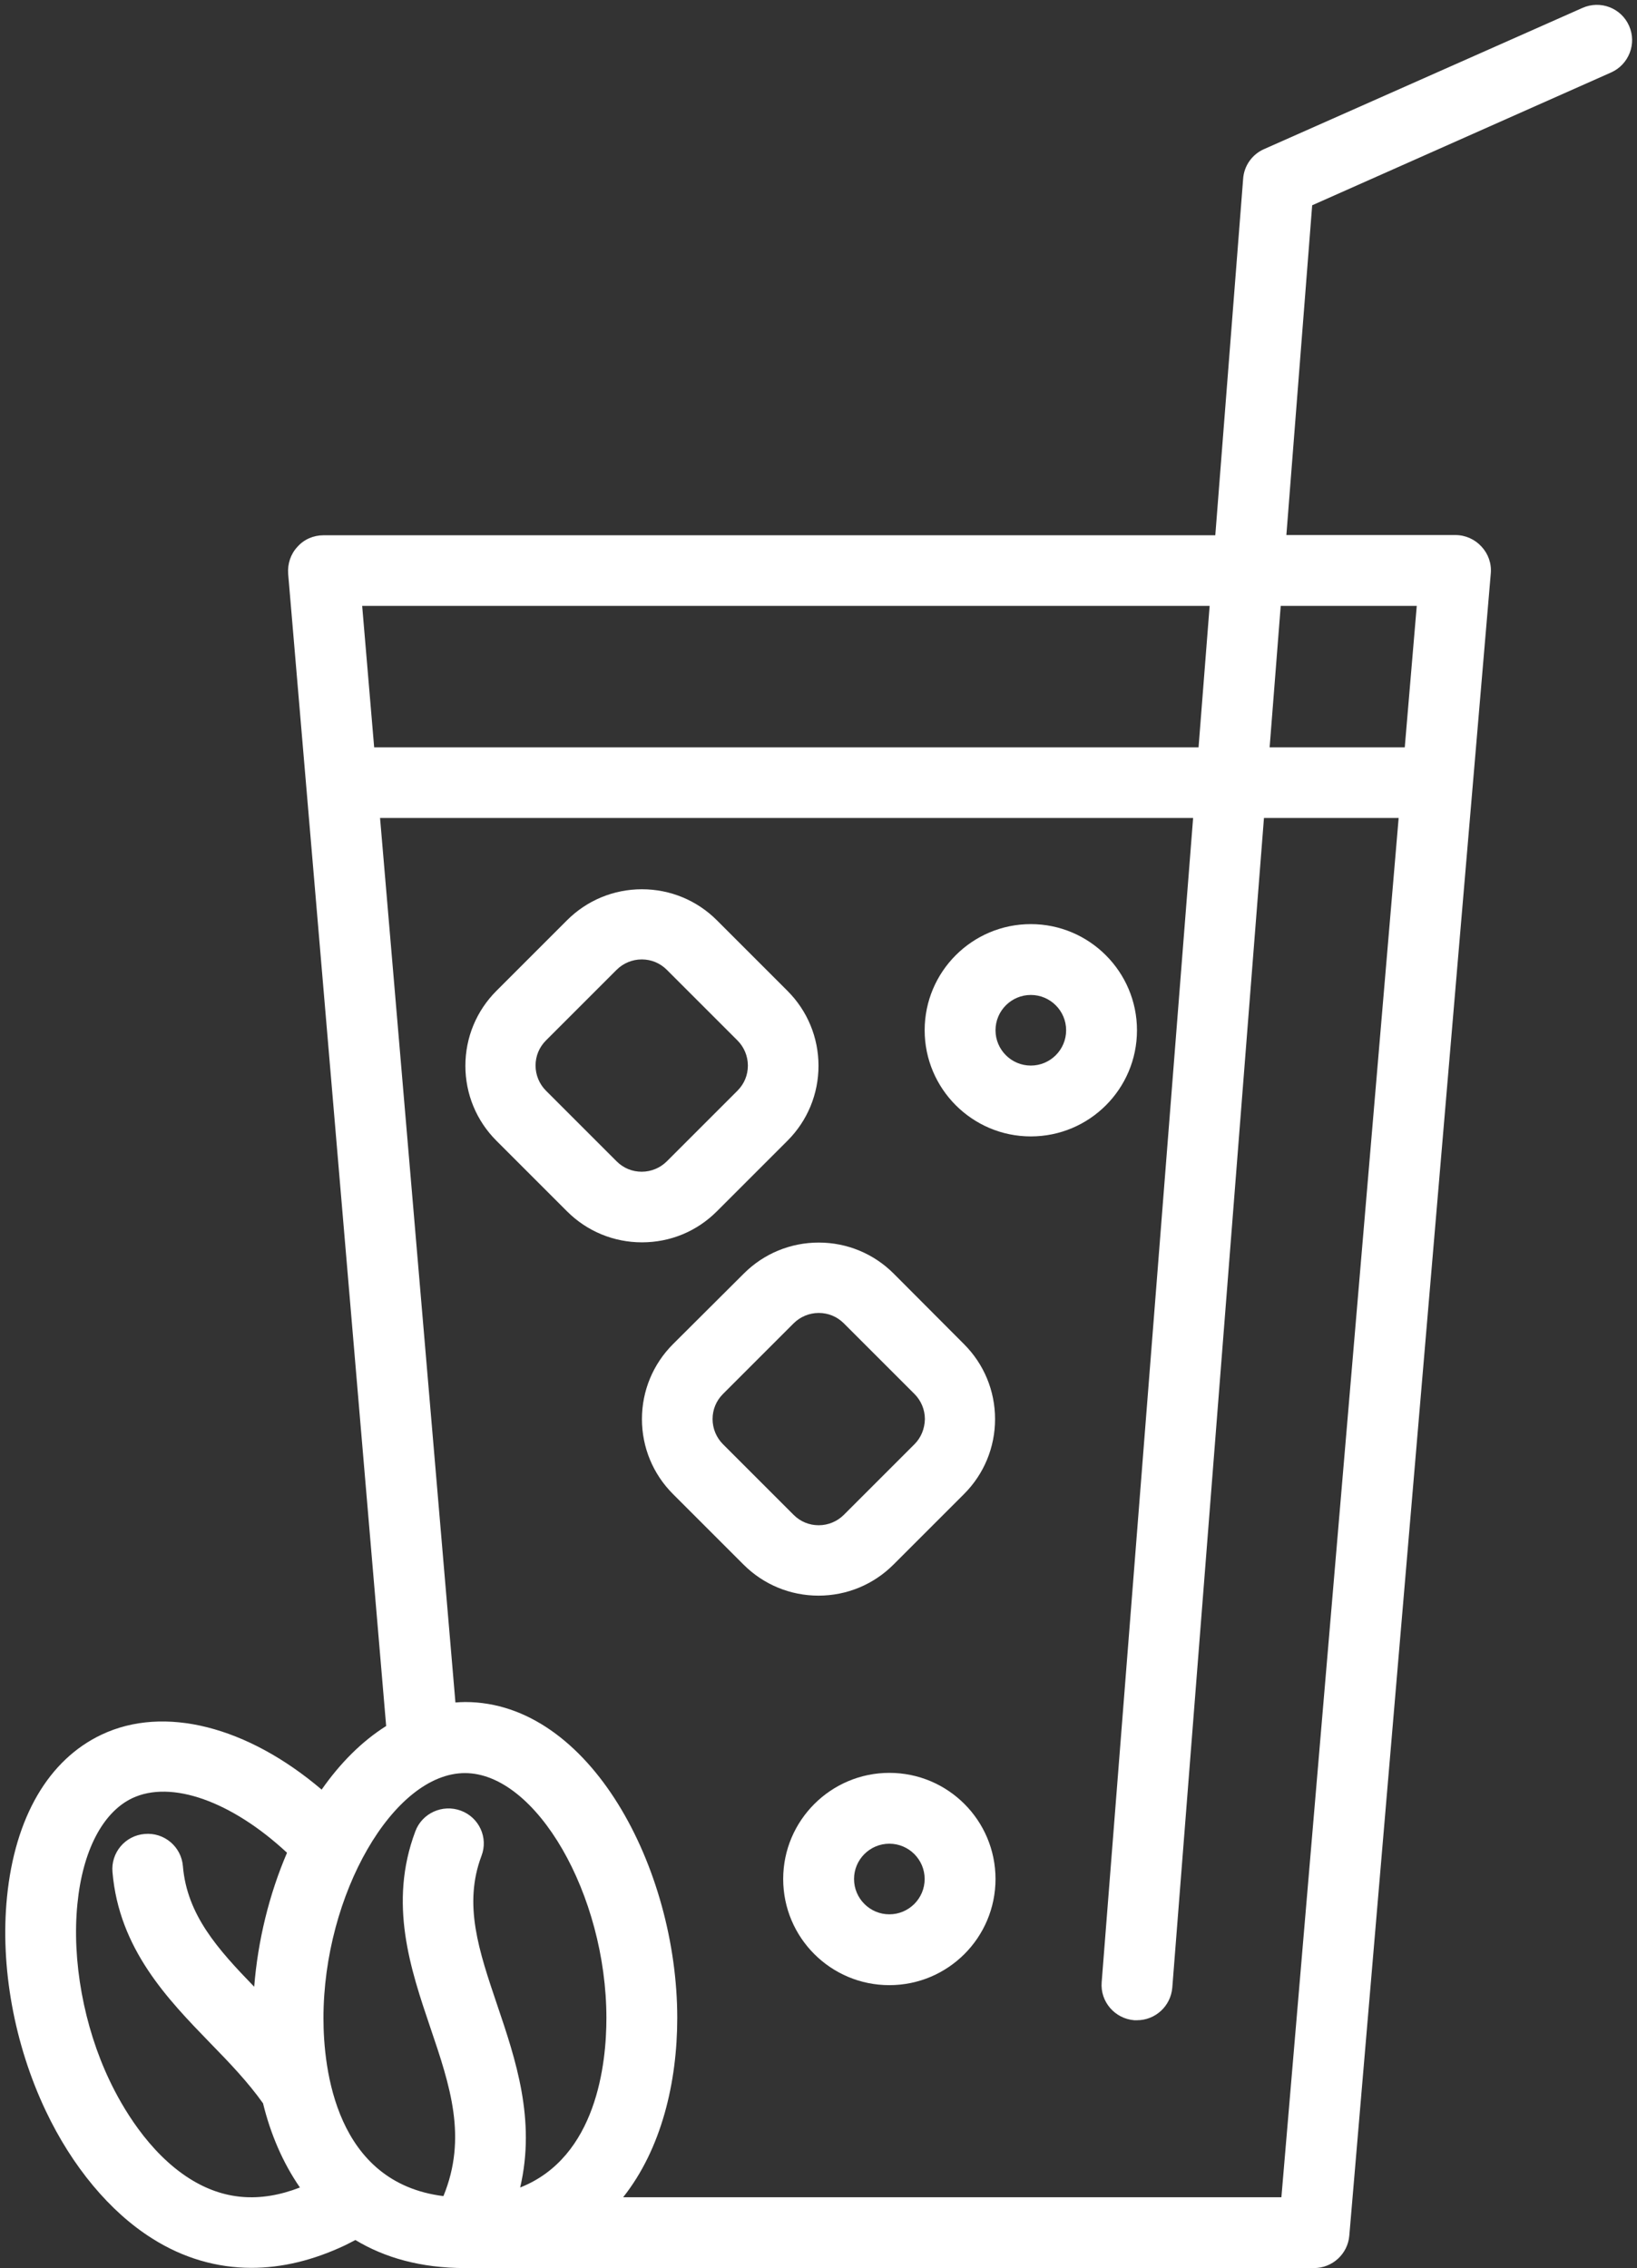
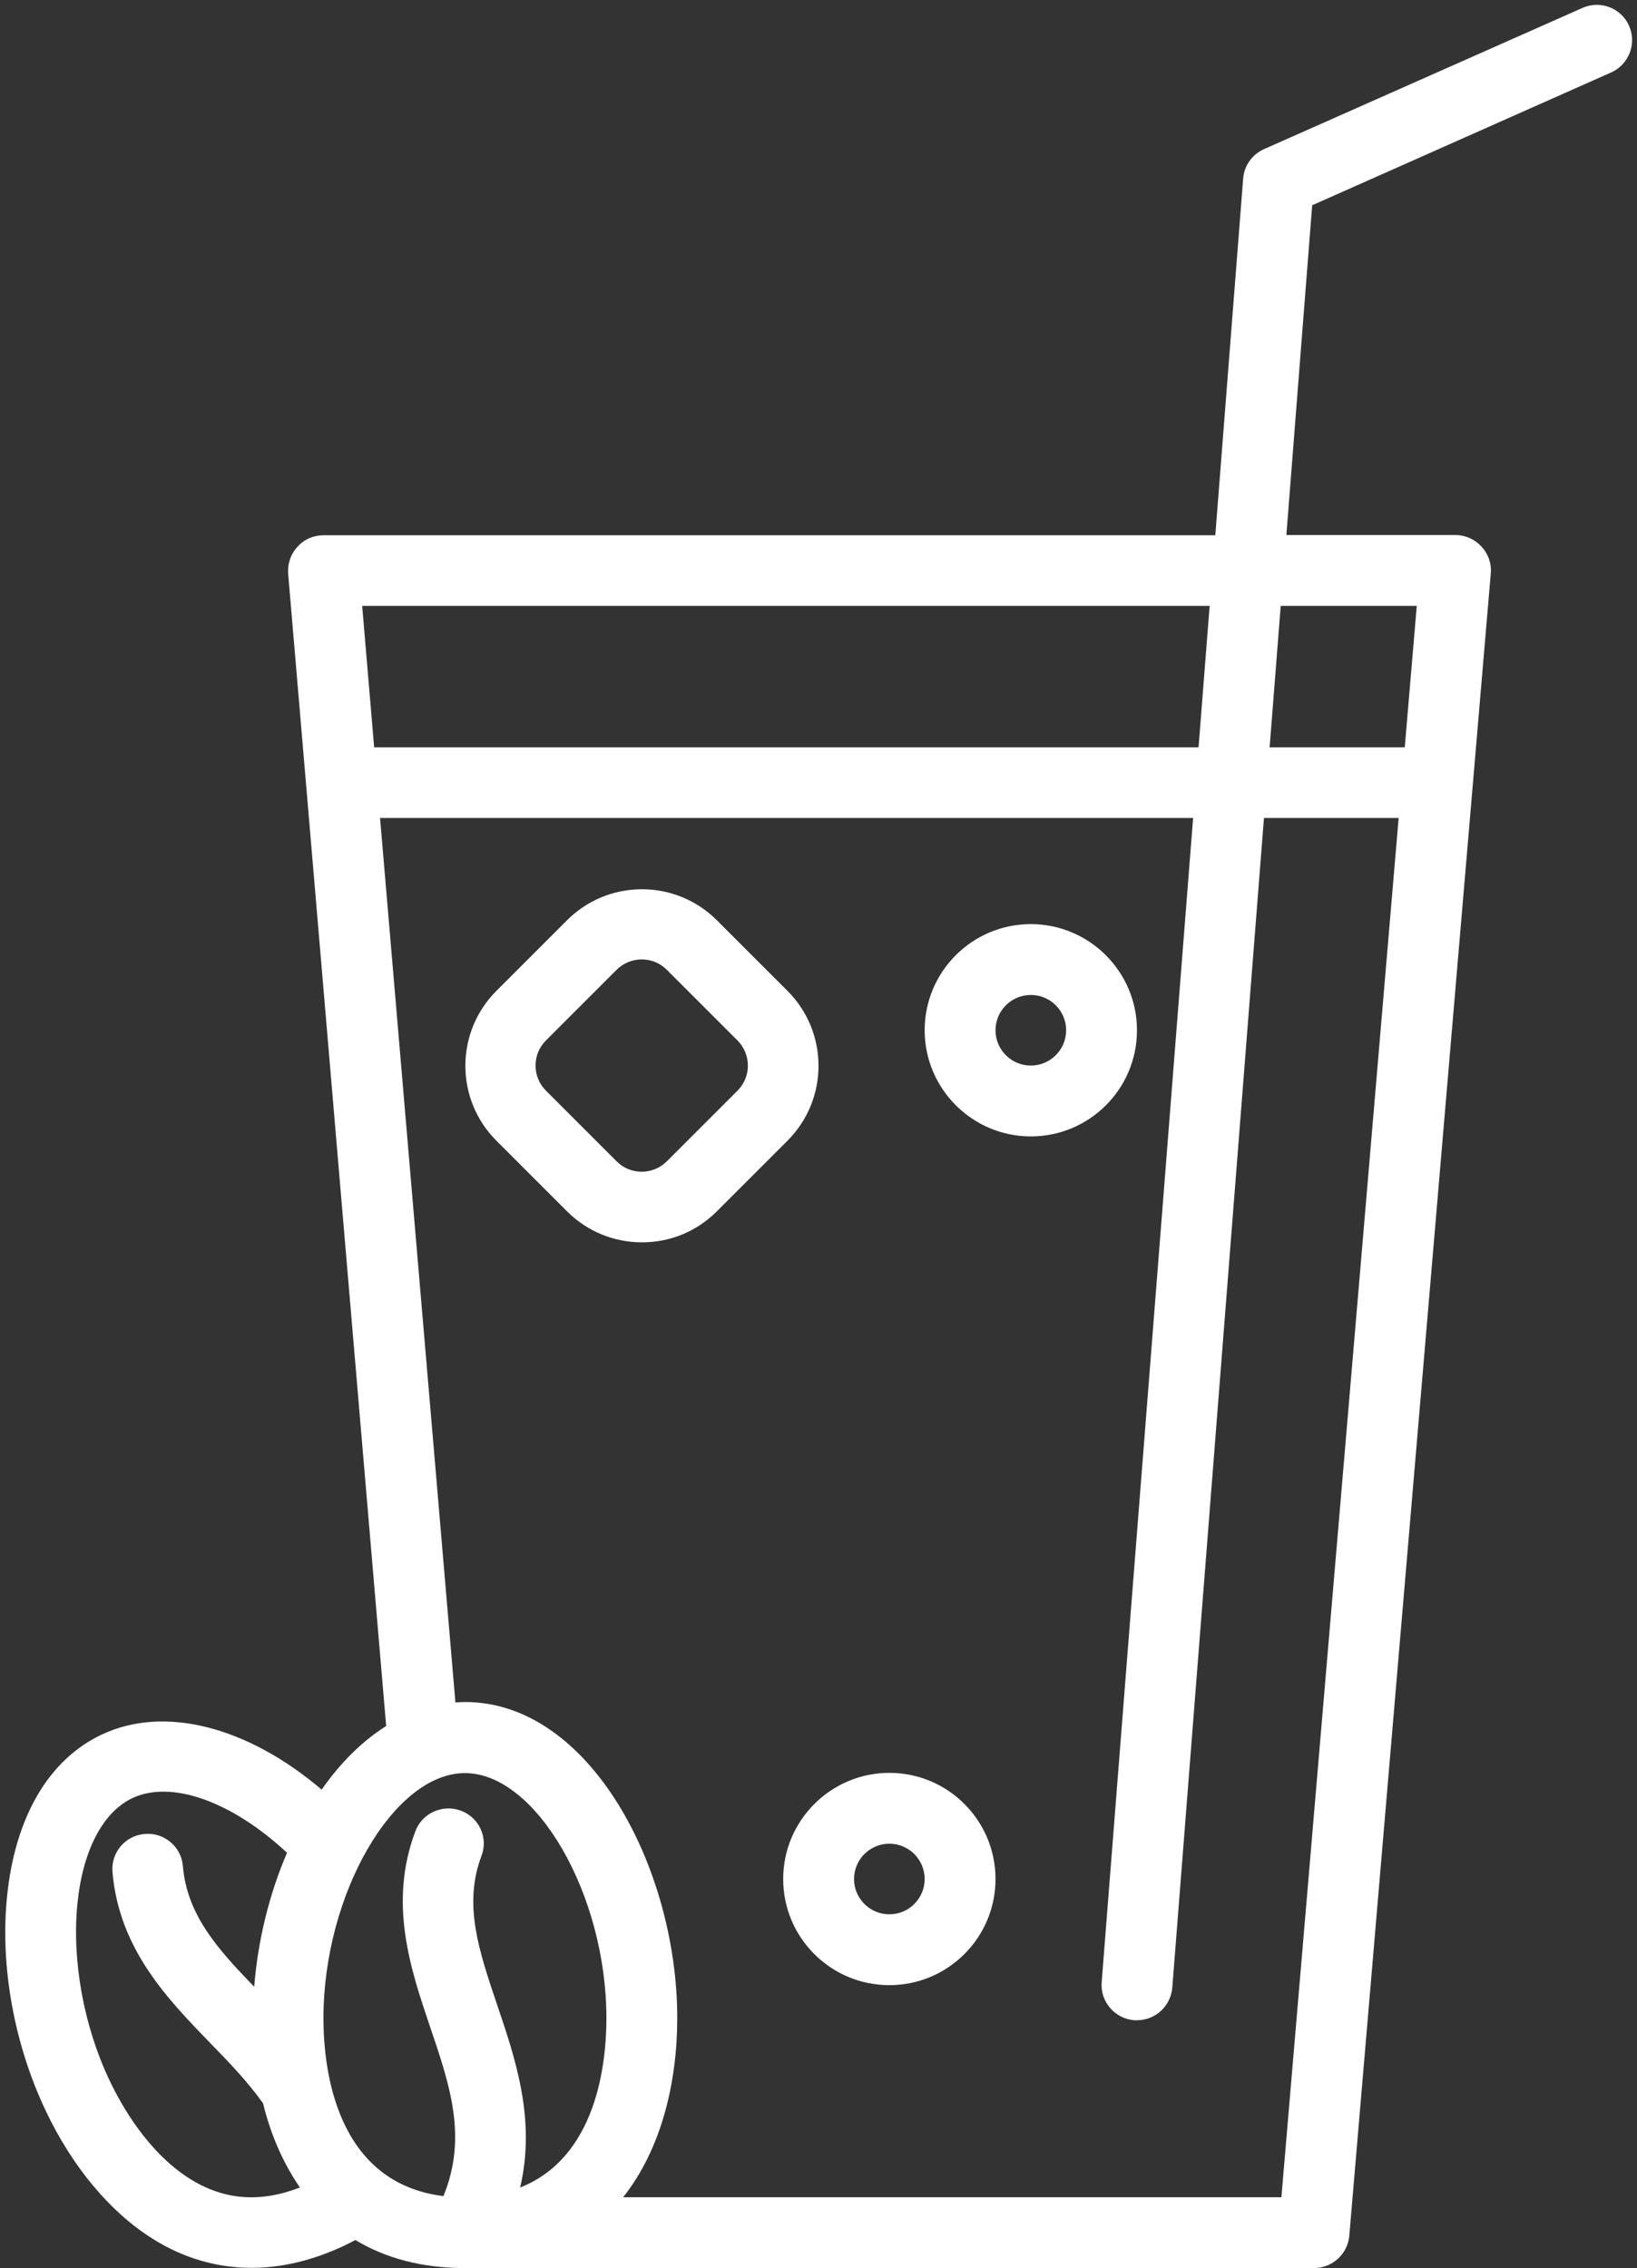
<svg xmlns="http://www.w3.org/2000/svg" fill="#ffffff" height="1002.1" preserveAspectRatio="xMidYMid meet" version="1" viewBox="-2.3 -2.1 723.2 1002.1" width="723.2" zoomAndPan="magnify">
  <rect x="-2.3" y="-2.1" width="723.2" height="1002.1" fill="#333333" stroke="none" />
  <g id="change1_1">
    <path d="M314.4,533.1l31.2-31.2c8.8-8.8,13.7-20.6,13.7-33.1s-4.9-24.3-13.7-33.1l-31.2-31.2c-8.8-8.8-20.6-13.7-33.1-13.7 s-24.3,4.9-33.1,13.7l-31.2,31.2c-8.8,8.8-13.7,20.6-13.7,33.1s4.9,24.3,13.7,33.1l31.2,31.2c8.8,8.8,20.6,13.7,33.1,13.7 S305.5,542,314.4,533.1z M238.9,479.8c-2.9-2.9-4.6-6.9-4.6-11.1c0-4.2,1.6-8.1,4.6-11.1l31.2-31.2c2.9-2.9,6.9-4.6,11.1-4.6 c4.2,0,8.1,1.6,11.1,4.6l31.2,31.2c2.9,2.9,4.6,6.9,4.6,11.1c0,4.2-1.6,8.1-4.6,11.1l0,0L292.3,511c-2.9,2.9-6.9,4.6-11.1,4.6 c-4.2,0-8.1-1.6-11.1-4.6L238.9,479.8z" />
  </g>
  <g id="change1_2">
-     <path d="M392.5,560.6c-8.8-8.8-20.6-13.7-33.1-13.7s-24.3,4.9-33.1,13.7L295,591.8c-8.8,8.8-13.7,20.6-13.7,33.1 c0,12.5,4.9,24.3,13.7,33.1l31.2,31.2c8.8,8.8,20.6,13.7,33.1,13.7s24.3-4.9,33.1-13.7l31.2-31.2c8.8-8.8,13.7-20.6,13.7-33.1 c0-12.5-4.9-24.3-13.7-33.1L392.5,560.6z M401.7,636l-31.2,31.2c-2.9,2.9-6.9,4.6-11.1,4.6s-8.1-1.6-11.1-4.6L317.1,636 c-2.9-2.9-4.6-6.9-4.6-11.1c0-4.2,1.6-8.1,4.6-11.1l31.2-31.2c2.9-2.9,6.9-4.6,11.1-4.6c4.2,0,8.1,1.6,11.1,4.6l31.2,31.2l0,0 c2.9,2.9,4.6,6.9,4.6,11.1C406.2,629.2,404.6,633.1,401.7,636z" />
-   </g>
+     </g>
  <g id="change1_3">
    <path d="M500,453.1c0-25.8-21-46.9-46.9-46.9s-46.9,21-46.9,46.9c0,25.8,21,46.9,46.9,46.9S500,479,500,453.1z M453.1,468.7 c-8.6,0-15.6-7-15.6-15.6c0-8.6,7-15.6,15.6-15.6c8.6,0,15.6,7,15.6,15.6C468.7,461.7,461.7,468.7,453.1,468.7z" />
  </g>
  <g id="change1_4">
    <path d="M390.6,781.2c-25.8,0-46.9,21-46.9,46.9s21,46.9,46.9,46.9s46.9-21,46.9-46.9S416.5,781.2,390.6,781.2z M390.6,843.7 c-8.6,0-15.6-7-15.6-15.6s7-15.6,15.6-15.6c8.6,0,15.6,7,15.6,15.6S399.2,843.7,390.6,843.7z" />
  </g>
  <g id="change1_5">
    <path d="M717.4,9.3c-3.5-7.9-12.7-11.4-20.6-7.9L556.1,63.8c-5.2,2.3-8.8,7.3-9.2,13.1l-12.3,157.5H140.6c-4.4,0-8.6,1.8-11.5,5.1 c-3,3.2-4.4,7.5-4.1,11.9l43.3,509.1c-10.8,6.8-20.4,16.5-28.5,28.1c-32.8-27.9-69.5-37.4-97.2-24.3C19.1,775.4,4.3,800.9,0.8,836 c-3.1,30.8,3.2,65.2,17.1,94.5c11.7,24.7,28.4,44.7,47,56.4c13.7,8.7,28.6,13,43.9,13c13.4,0,27.2-3.3,41.2-9.9 c1.6-0.8,3.2-1.6,4.7-2.4c12.9,7.8,28.9,12.4,48.5,12.4h375c8.1,0,14.9-6.2,15.6-14.3l62.5-734.4c0.4-4.4-1.1-8.7-4.1-11.9 c-2.9-3.2-7.1-5.1-11.5-5.1h-74.7l11.4-145.7l132.1-58.7C717.3,26.4,720.9,17.2,717.4,9.3L717.4,9.3z M81.5,960.5 c-18.4-11.6-30.1-32.2-35.4-43.4c-11.4-23.9-16.7-53.1-14.2-78c2.3-23.5,11.2-40.5,24.2-46.7c17.3-8.2,44,1.4,68.4,24.1 c-7.9,18.4-12.9,38.9-14.5,59.2c-16.2-16.7-29.7-31.8-31.5-53.3c-0.7-8.6-8.3-15-16.9-14.2c-8.6,0.7-15,8.3-14.2,16.9 c2.9,33.9,24.3,56,43.1,75.4c8.7,8.9,16.8,17.4,23.4,26.7c3.3,13.5,8.7,26.2,16.3,37.2C112.4,971.3,96.4,969.9,81.5,960.5 L81.5,960.5z M532.1,265.6l-4.9,62.5H163l-5.3-62.5H532.1L532.1,265.6z M201.3,797.9c-8.1-3-17.1,1.1-20.1,9.1 c-12,31.9-2.1,61,6.6,86.7c8.8,25.9,16.4,48.6,5.8,74.5c-47.6-5.9-53-56.2-53-78.6c0-54.7,31-108.3,62.5-108.3s62.5,53.7,62.5,108.3 c0,19.8-4.2,61.4-38.1,74.8c7-30-2-56.6-10.2-80.8c-8-23.7-15-44.2-6.9-65.7C213.5,809.9,209.4,800.9,201.3,797.9L201.3,797.9z M563.8,968.7H273c16.9-21.3,23.9-50.8,23.9-79.2c0-66-38.5-139.6-93.7-139.6c-1.4,0-2.9,0.1-4.3,0.2l-33.3-390.8h359.2l-40.4,514.4 c-0.7,8.6,5.8,16.1,14.4,16.8c0.4,0,0.8,0,1.2,0c8.1,0,14.9-6.2,15.6-14.4l40.5-516.8h59.5L563.8,968.7L563.8,968.7z M623.6,265.6 l-5.3,62.5h-59.7l4.9-62.5H623.6L623.6,265.6z" />
  </g>
</svg>